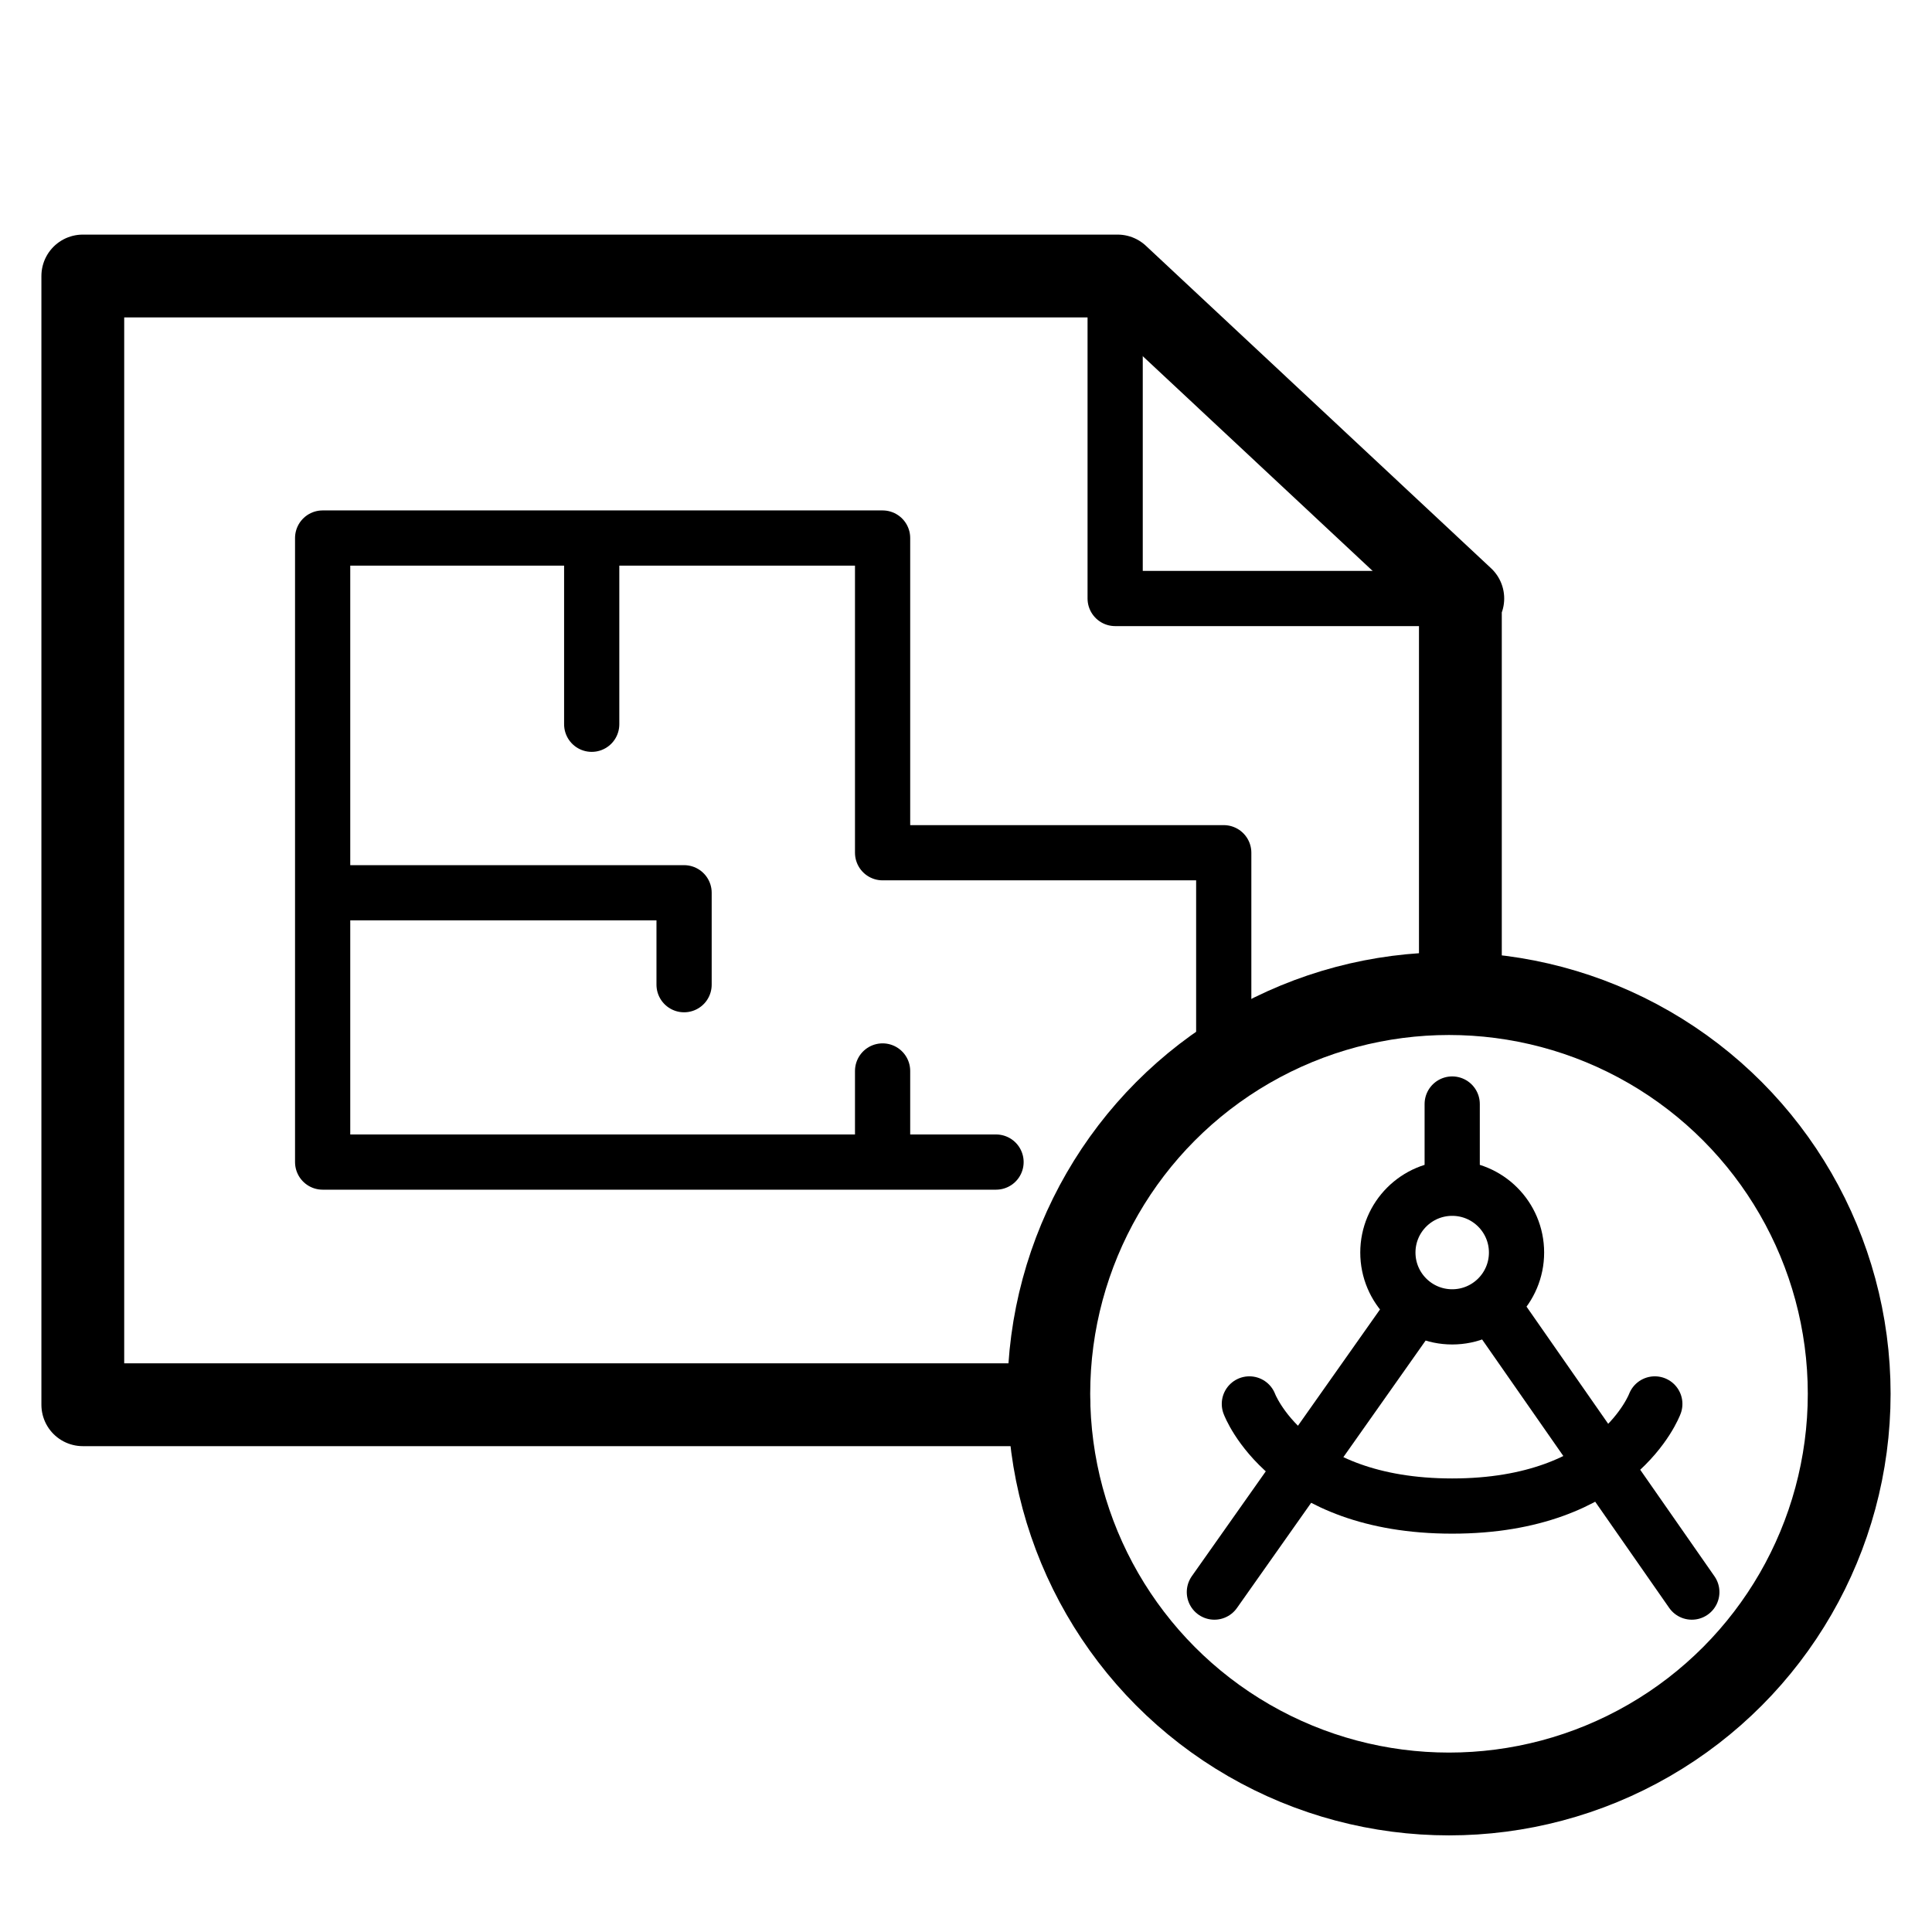
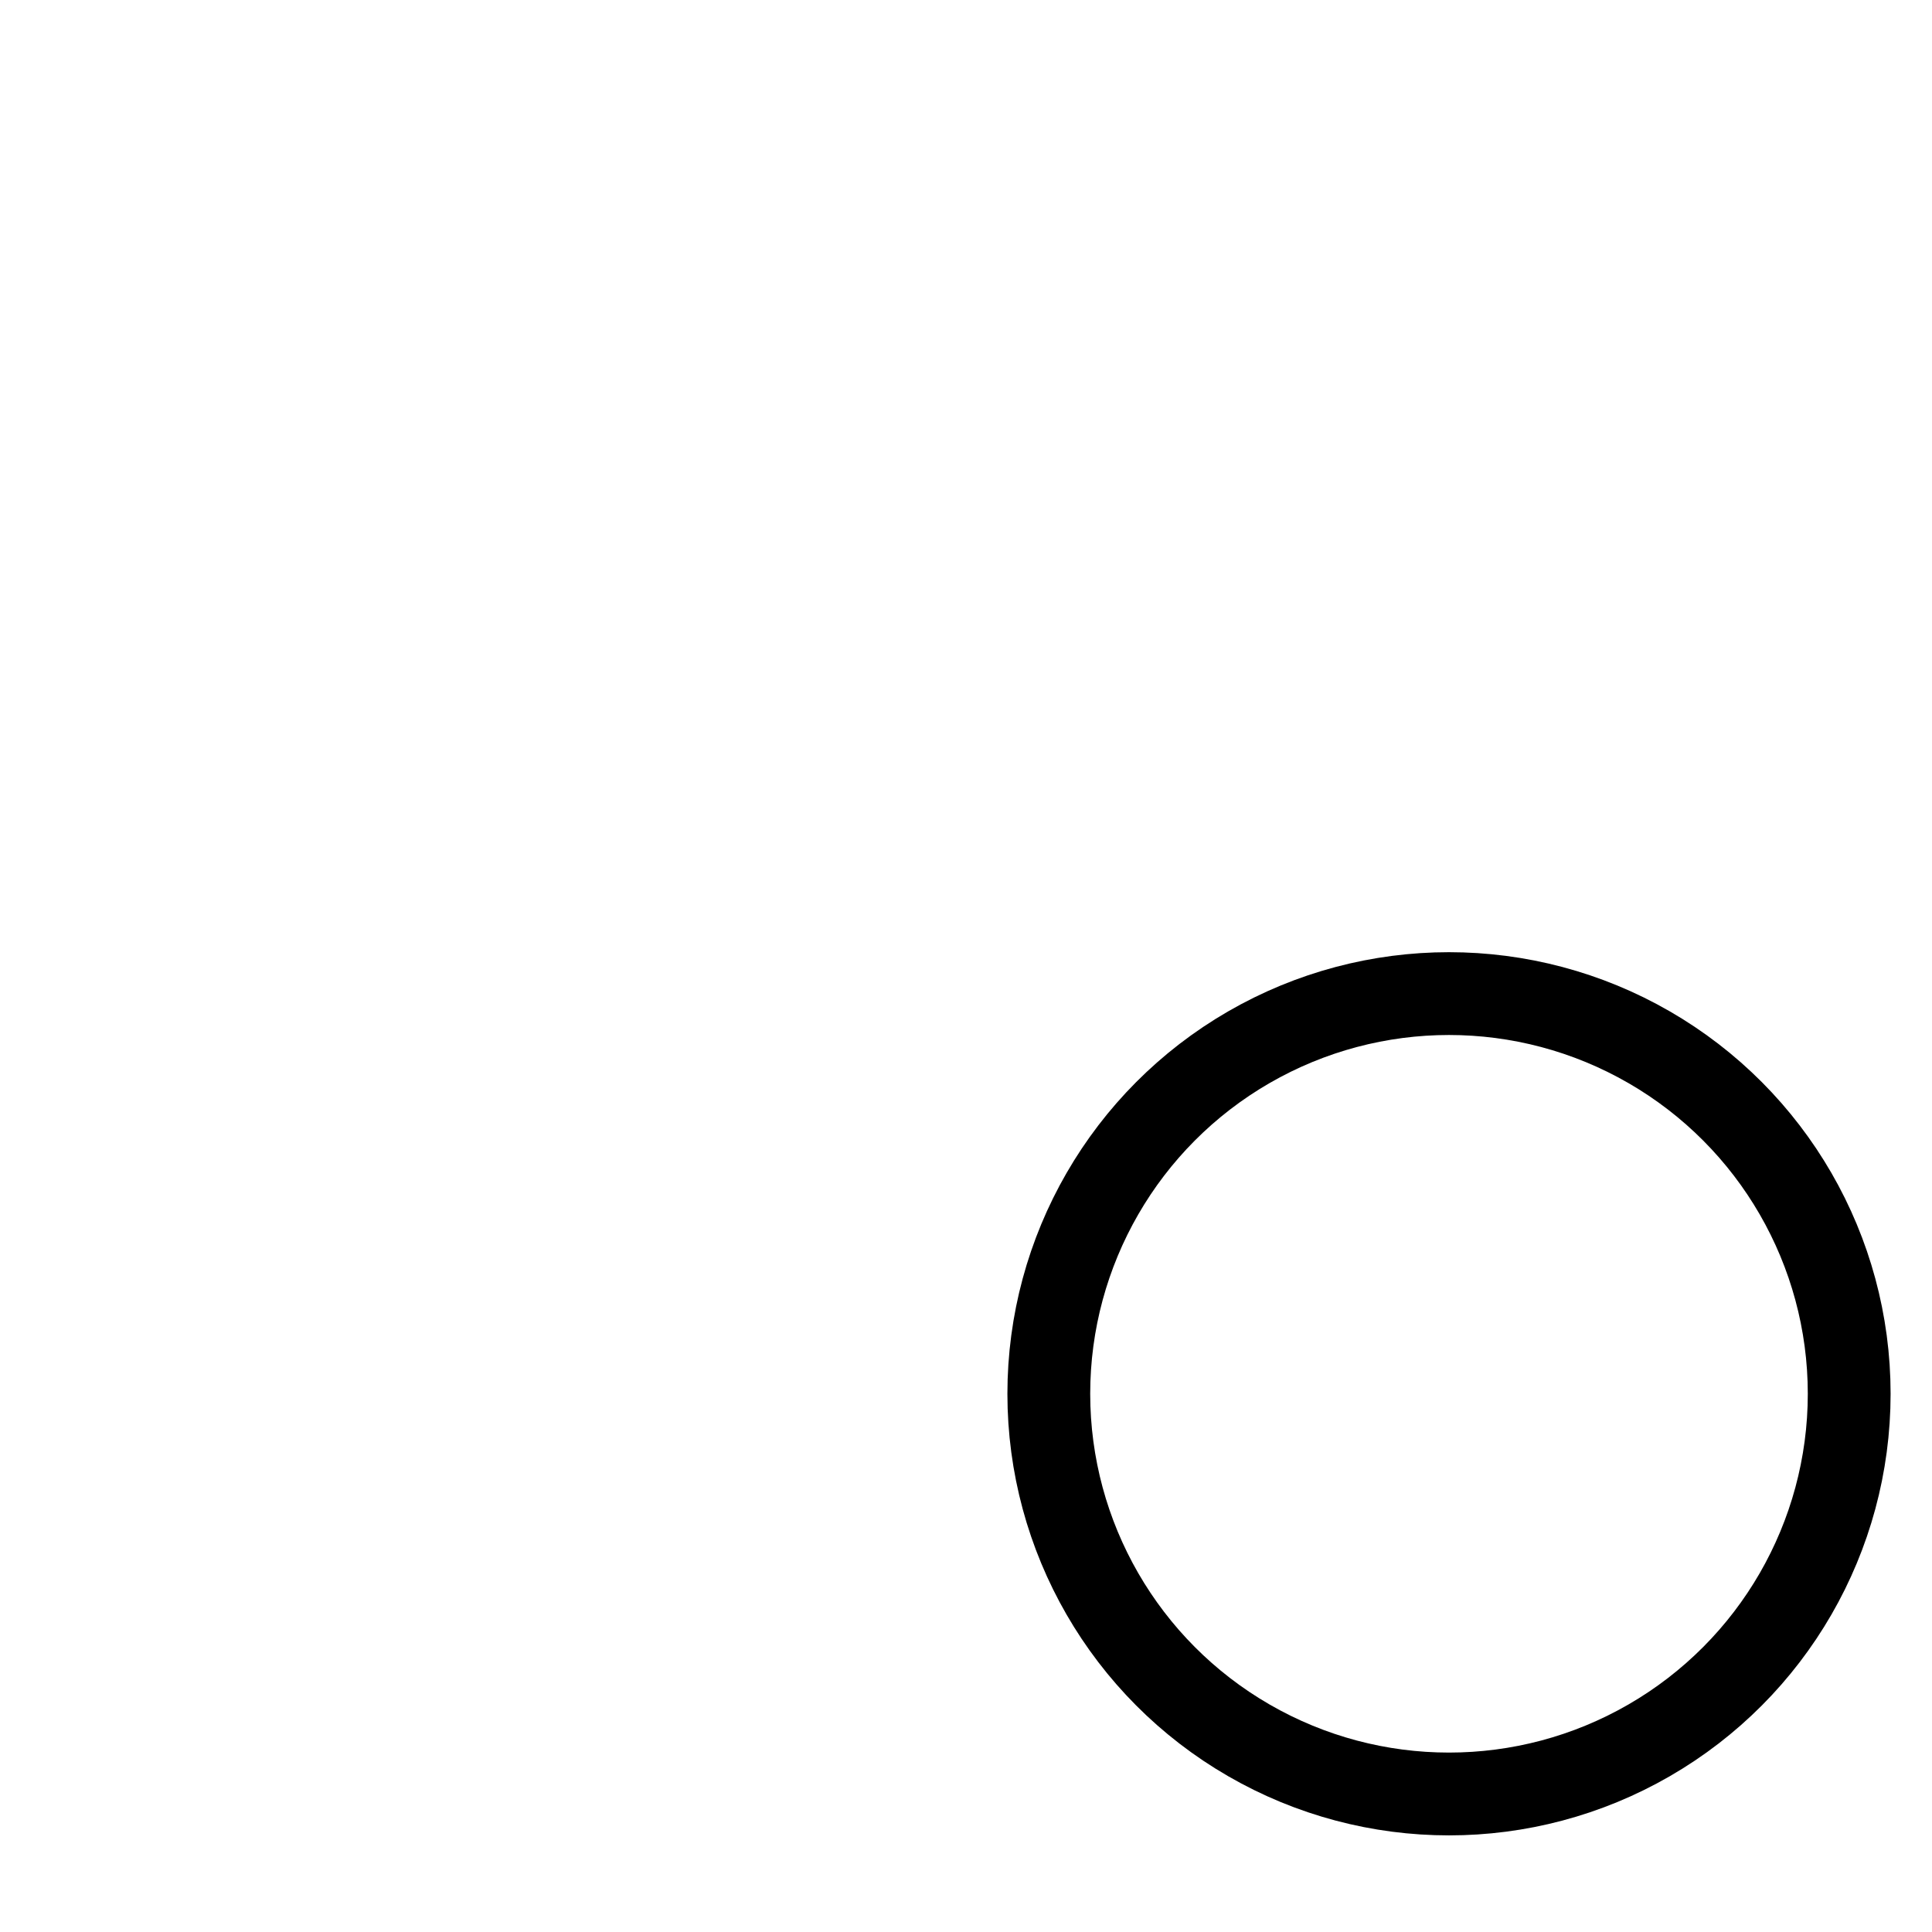
<svg xmlns="http://www.w3.org/2000/svg" width="64" height="64" viewBox="0 0 64 64" fill="none">
-   <path d="M48.106 39.362V36.572M48.106 39.362C46.929 39.362 45.975 40.316 45.975 41.492C45.975 42.669 46.929 43.623 48.106 43.623C49.283 43.623 50.237 42.669 50.237 41.492C50.237 40.316 49.283 39.362 48.106 39.362ZM49.39 43.193L56.044 52.74M46.916 43.26L40.228 52.74M41.387 46.507C41.387 46.507 42.646 49.89 48.106 49.89C53.566 49.89 54.818 46.507 54.818 46.507" stroke="black" stroke-width="1.829" stroke-linecap="round" stroke-linejoin="round" />
-   <path d="M37.022 9.143L48.457 19.826H36.941V9.143M40.538 34.837V28.248H29.237L29.237 17.823H10.688V38.495H32.995M19.601 17.823V23.992M29.237 35.477V38.495M10.688 29.574H22.661V32.619" stroke="black" stroke-width="1.829" stroke-linecap="round" stroke-linejoin="round" />
-   <path d="M48.377 19.826V32.266M14.849 9.143H2.743V46.534H34.743M48.457 19.826L37.022 9.143M36.941 9.143H14.017" stroke="black" stroke-width="2.743" stroke-linecap="round" stroke-linejoin="round" />
  <circle cx="48" cy="46.171" r="13.257" stroke="black" stroke-width="2.743" />
</svg>